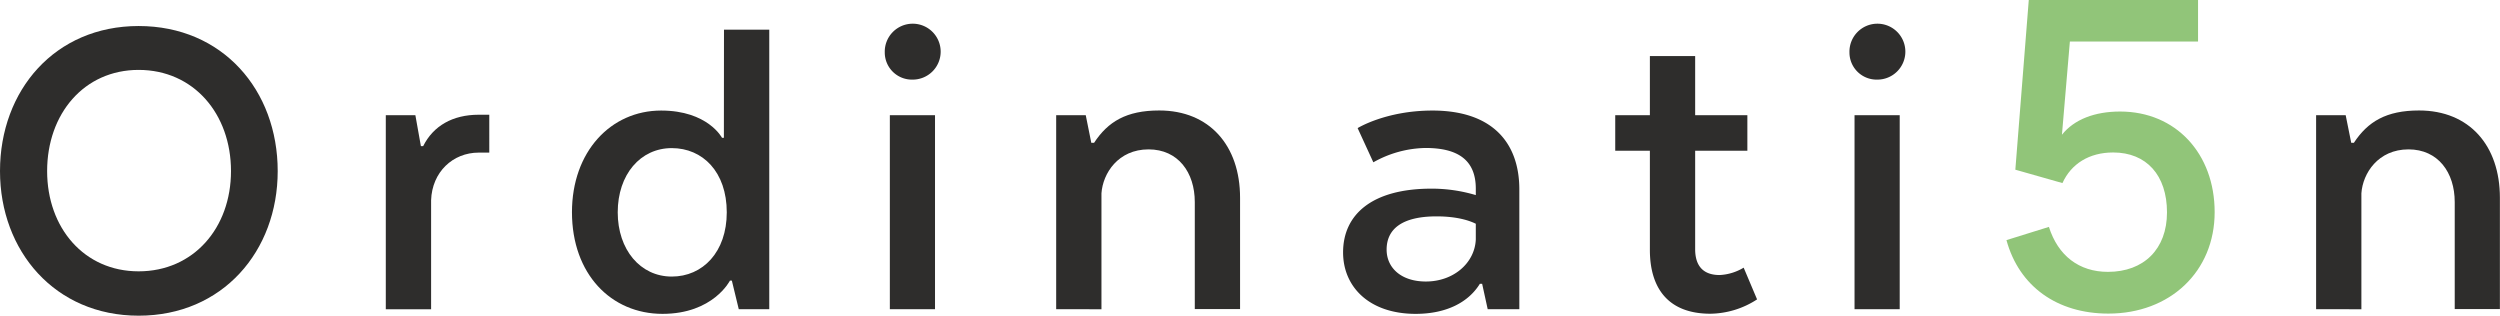
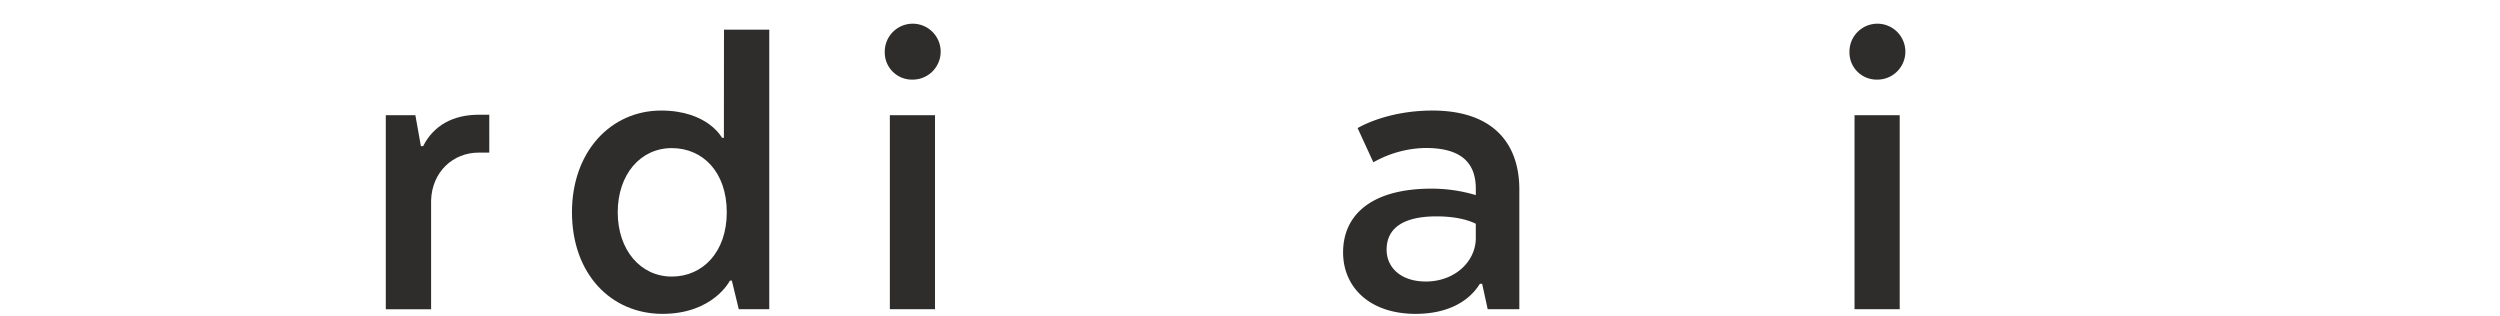
<svg xmlns="http://www.w3.org/2000/svg" id="Ebene_1" data-name="Ebene 1" viewBox="0 0 945.25 119.36">
  <defs>
    <style>.cls-1{fill:#2e2d2c;}.cls-2{fill:#91c579;}</style>
  </defs>
  <title>Ordination5-Logo-ohne-Subline</title>
-   <path class="cls-1" d="M0,64.69C0,34.12,20.79,9.84,52.41,9.84,84.2,9.84,105,34.12,105,64.69c0,30.22-20.79,54.67-52.58,54.67C20.79,119.36,0,94.91,0,64.69Zm87.34,0c0-21.66-14.15-38.26-34.93-38.26-20.62,0-34.59,16.6-34.59,38.26,0,21.48,14,37.9,34.59,37.9C73.19,102.59,87.34,86.17,87.34,64.69Z" transform="translate(0 0)" />
  <path class="cls-1" d="M181,57.7c-9.78,0-17.64,7.34-18,18v41.23H145.87V43.55h11.18l2.09,11.7H160c3.84-7.68,11.18-11.87,21-11.87h4V57.7Z" transform="translate(0 0)" />
  <path class="cls-1" d="M273.74,11.23h17.12V116.92H279.33l-2.62-10.83H276s-6.29,12.58-25.51,12.58c-19.38,0-34.23-15-34.23-38.44,0-22.88,14.67-38.43,33.71-38.43C267.63,41.8,273,52.11,273,52.11h.7ZM254,56c-11.88,0-20.44,10-20.44,24.28,0,14.15,8.56,24.29,20.44,24.29,11.7,0,20.79-9.26,20.79-24.29C274.79,65,265.7,56,254,56Z" transform="translate(0 0)" />
  <path class="cls-1" d="M334.53,19.79A10.57,10.57,0,1,1,345,30.1,10.26,10.26,0,0,1,334.53,19.79Zm19,23.76v73.37H336.45V43.55Z" transform="translate(0 0)" />
-   <path class="cls-1" d="M410.52,43.55,412.62,54h1.05c5.24-8,12.22-12.23,24.63-12.23,19,0,30.57,13.28,30.57,33v42.1H451.75V76.39c0-11.18-6.29-19.91-17.47-19.91-11.53,0-17.29,9.08-17.82,16.59v43.85H399.34V43.55Z" transform="translate(0 0)" />
  <path class="cls-1" d="M562.5,116.92l-2.1-9.61h-.87c-4.19,6.81-12.4,11.36-24.28,11.36-17.47,0-27.43-10.14-27.43-23.24,0-14.5,11.18-24.1,33.37-24.1A58,58,0,0,1,558,73.77V71.33c0-11-7-15.38-19-15.38a41.4,41.4,0,0,0-19.74,5.42l-5.94-12.93s10.66-6.64,28.3-6.64c22.36,0,32.84,11.88,32.84,29.87v45.25ZM558,90.54V84.6c-2.45-1.22-7.16-2.79-14.85-2.79-12.93,0-18.87,4.71-18.87,12.57,0,6.82,5.42,12.06,14.85,12.06C549.58,106.44,557.61,99.45,558,90.54Z" transform="translate(0 0)" />
-   <path class="cls-1" d="M623.82,21.19h17.12V43.55h19.74V57H640.94V94.21c0,6.29,3,9.78,9.26,9.78a19.33,19.33,0,0,0,9.08-2.79l5.07,12a33.06,33.06,0,0,1-17.65,5.42c-16.07,0-22.88-9.79-22.88-24.11V57h-13.1V43.55h13.1Z" transform="translate(0 0)" />
  <path class="cls-1" d="M699.28,19.79A10.57,10.57,0,1,1,709.77,30.1,10.26,10.26,0,0,1,699.28,19.79Zm19,23.76v73.37H701.2V43.55Z" transform="translate(0 0)" />
-   <path class="cls-1" d="M886.9,43.55,889,54h1c5.25-8,12.23-12.23,24.63-12.23,19.05,0,30.58,13.28,30.58,33v42.1H928.13V76.39c0-11.18-6.29-19.91-17.47-19.91-11.53,0-17.3,9.08-17.82,16.59v43.85H875.72V43.55Z" transform="translate(0 0)" />
-   <path class="cls-2" d="M837.36,80.21c0,22.49-16.87,38.36-40.18,38.36-19.35,0-33.74-10.25-38.54-27.78l16.05-5c3.47,10.91,11.41,17,22.32,17,13.56,0,22.33-8.6,22.33-22.49,0-14.06-7.78-22.65-20.34-22.65-9.1,0-15.88,4.29-19.19,11.57L762,64.16,767.08,0h64V15.71H782.62l-3,35.23c4.63-5.79,12.4-8.77,22-8.77C822.64,42.17,837.36,58.05,837.36,80.21Z" transform="translate(0 0)" />
</svg>